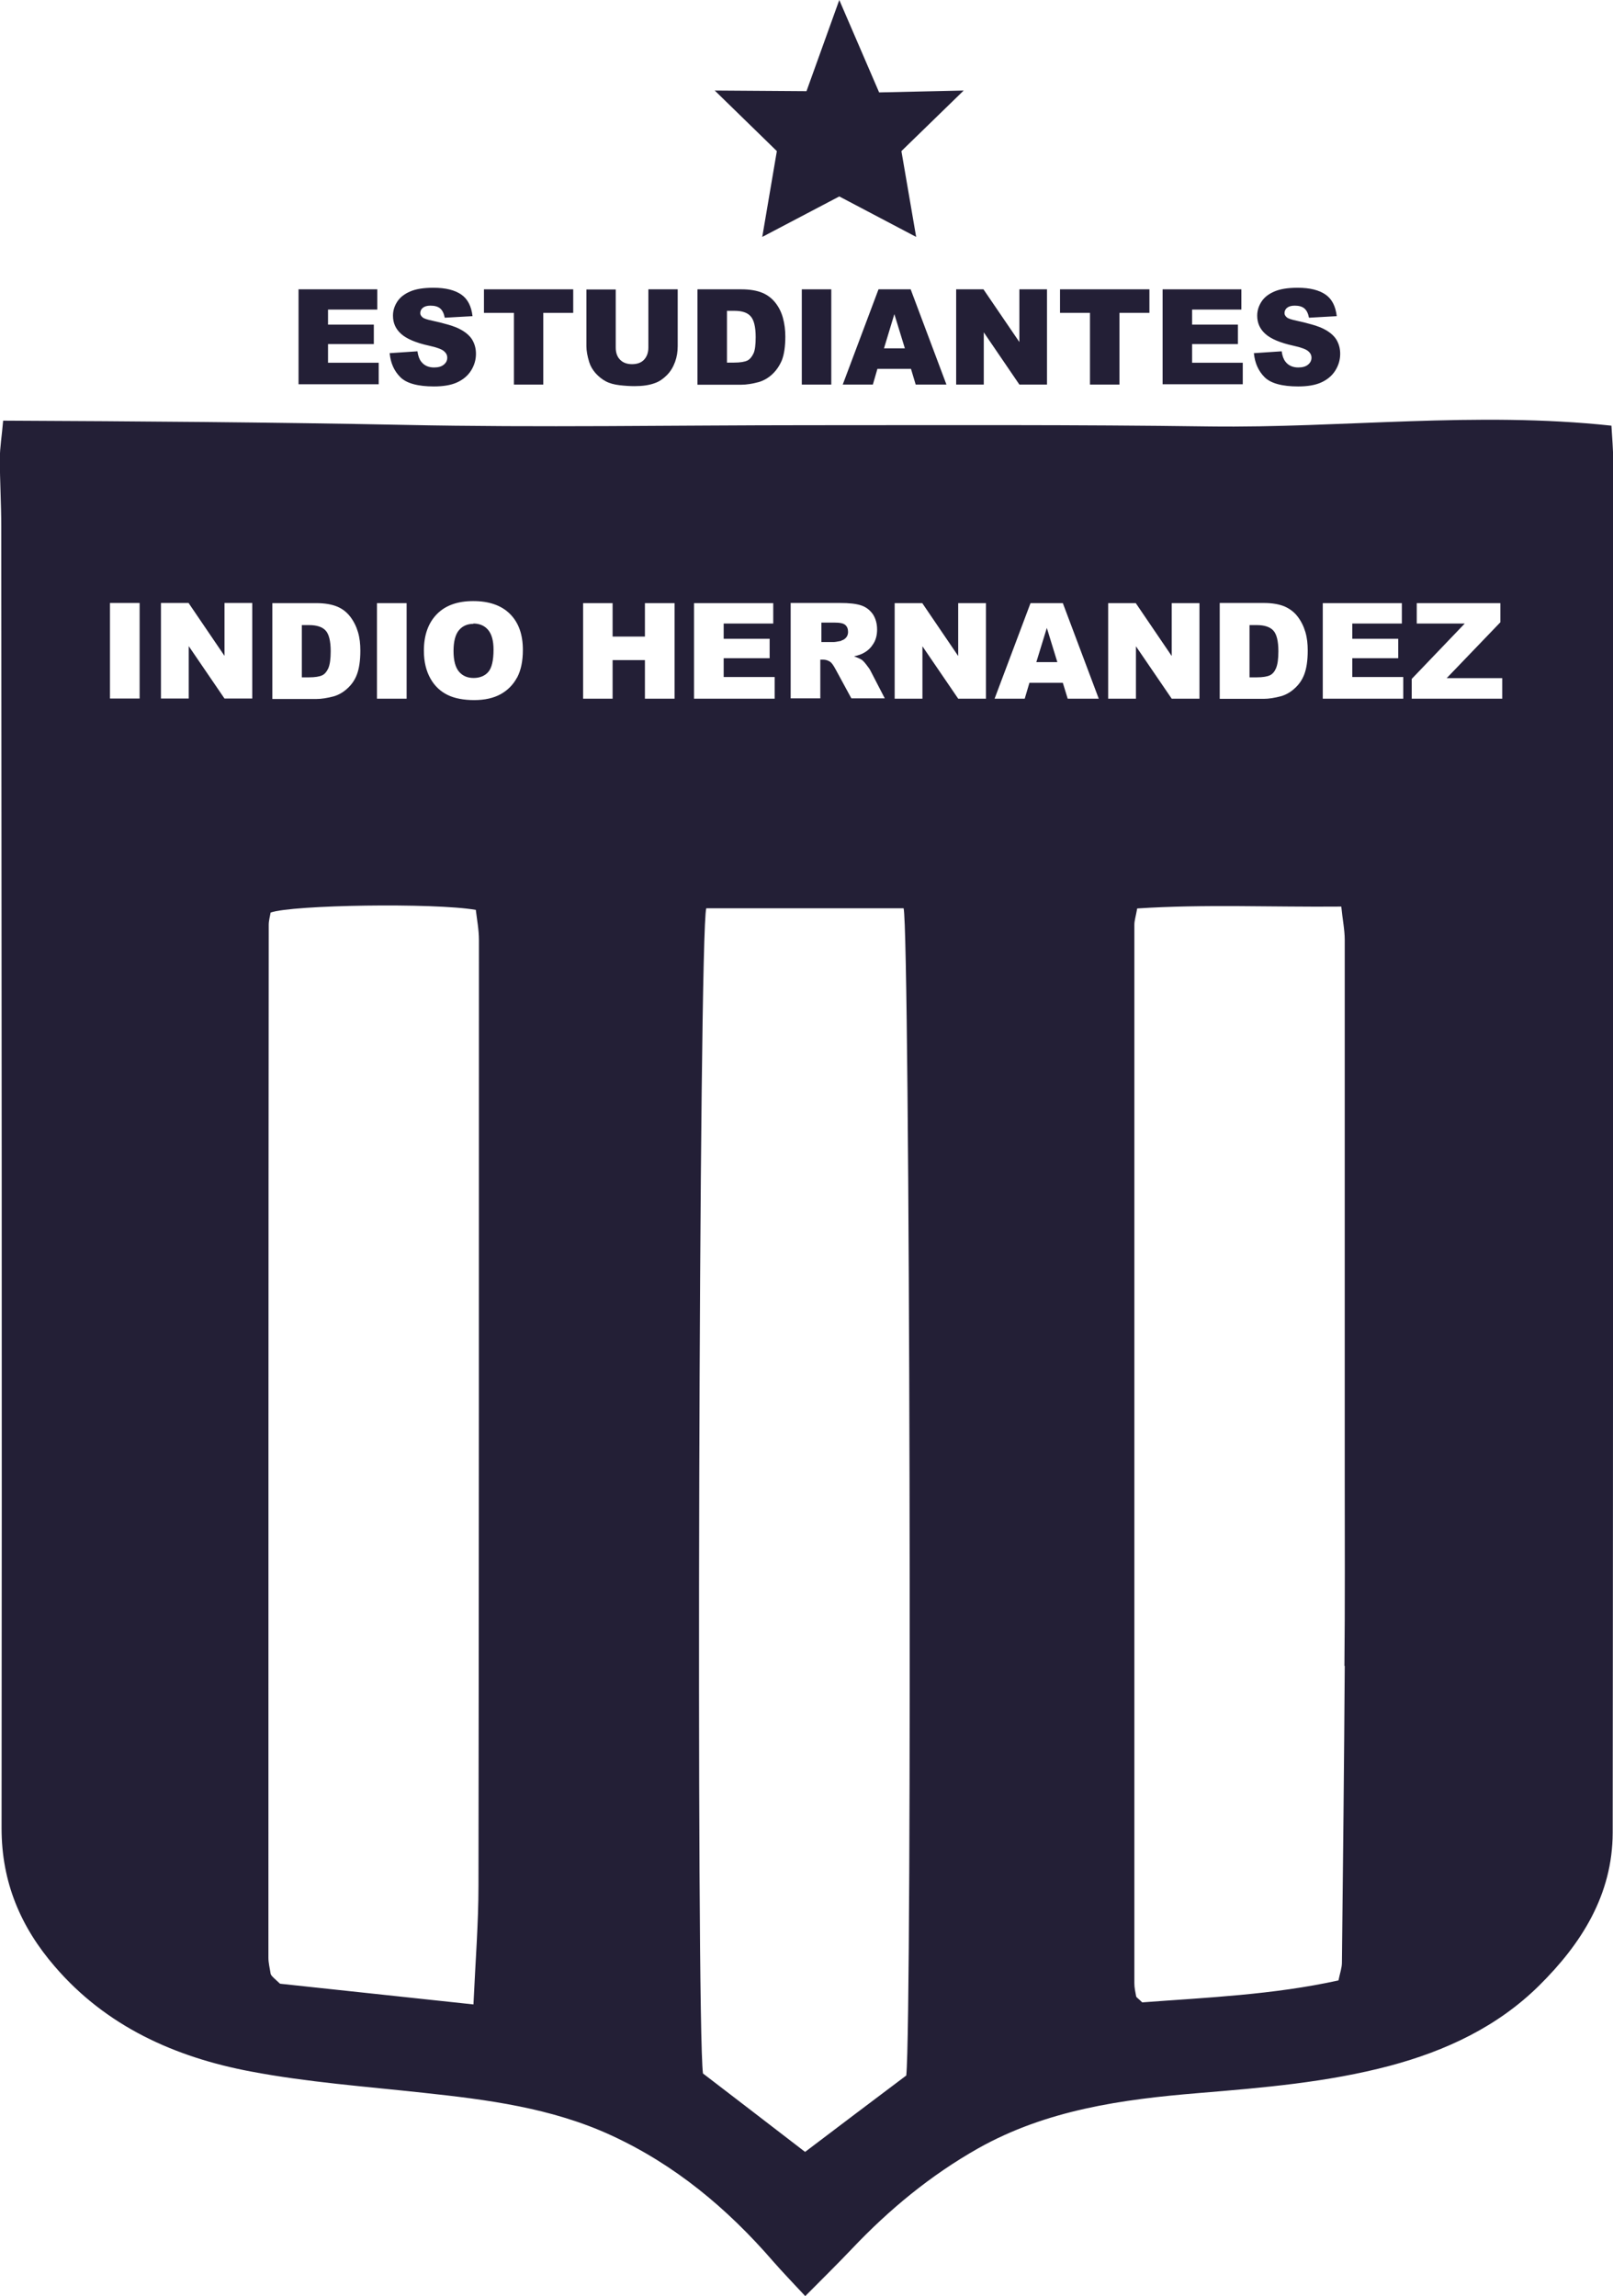
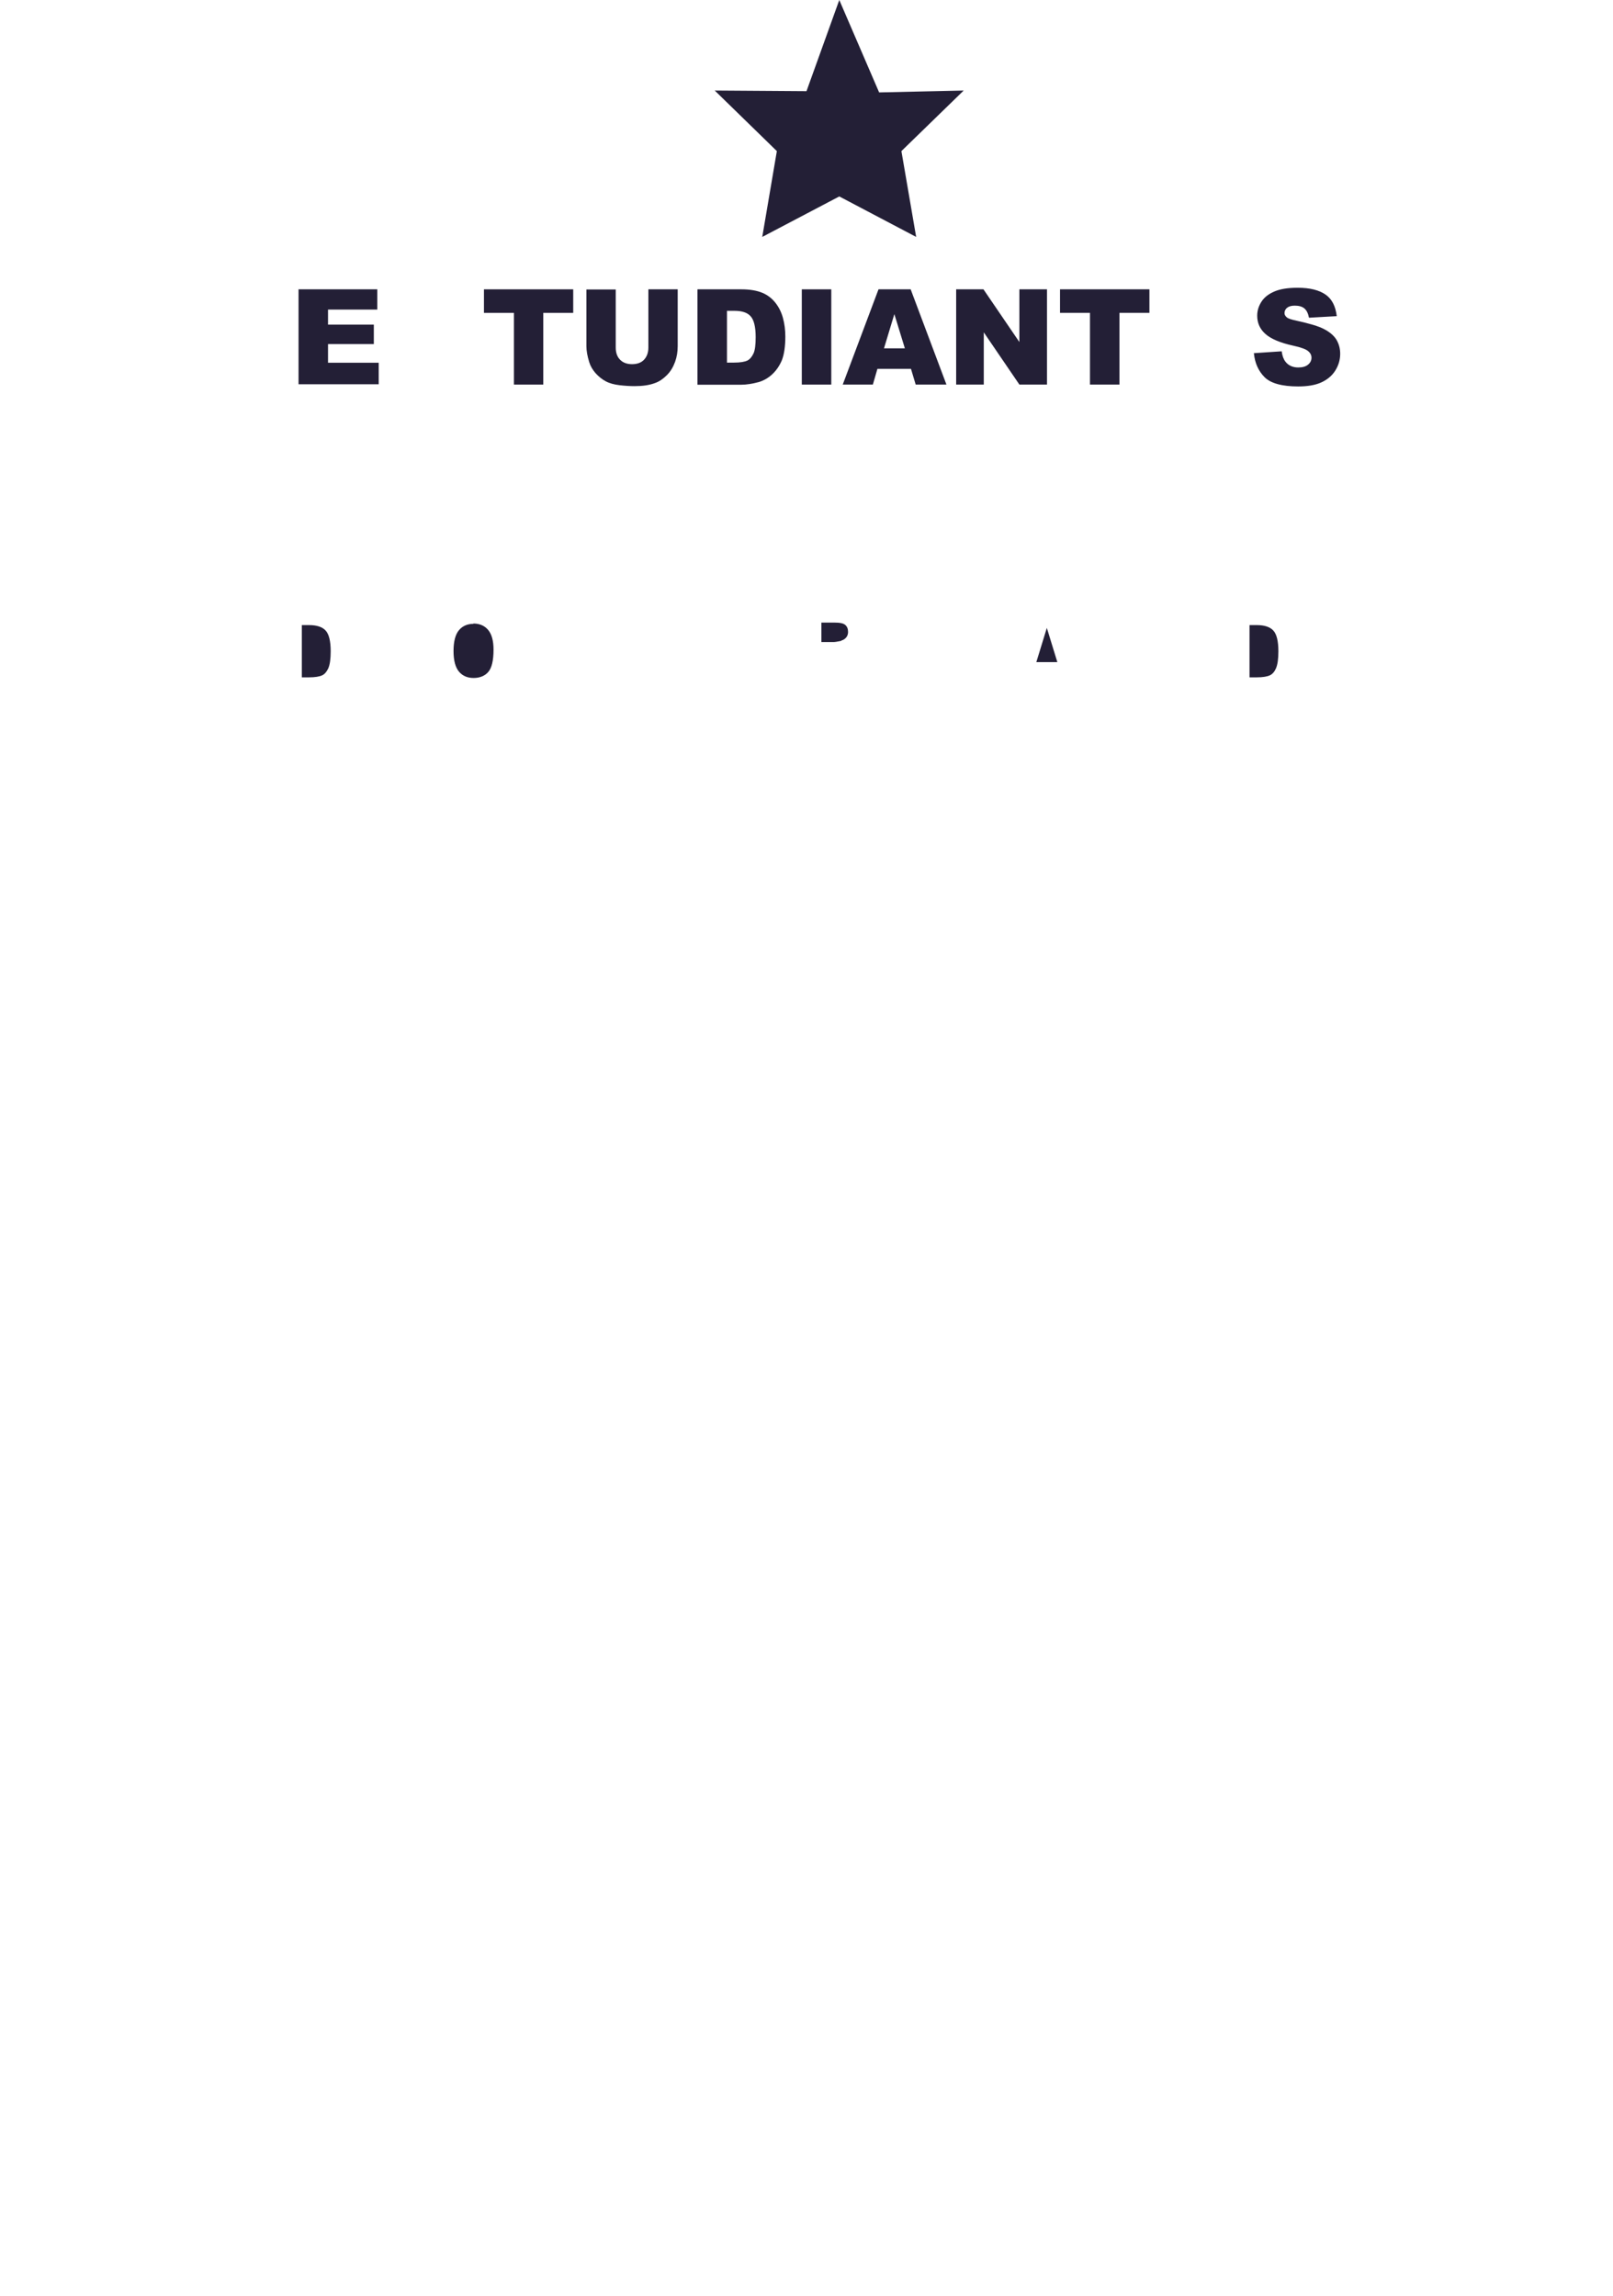
<svg xmlns="http://www.w3.org/2000/svg" id="Capa_2" data-name="Capa 2" viewBox="0 0 102.82 146.34">
  <defs>
    <style>      .cls-1 {        fill: #231f36;      }    </style>
  </defs>
  <g id="Capa_1-2" data-name="Capa 1">
    <g id="Capa_1-2" data-name="Capa 1-2">
      <g>
        <path class="cls-1" d="M19.02,18.44h5.03v1.29h-3.14v.96h2.92v1.24h-2.92v1.19h3.23v1.37h-5.11v-6.07h0Z" />
-         <path class="cls-1" d="M24.82,22.51l1.79-.12c.04,.29,.12,.51,.24,.66,.19,.25,.47,.37,.82,.37,.27,0,.48-.06,.62-.18,.15-.12,.22-.27,.22-.44s-.07-.3-.21-.42-.45-.24-.96-.35c-.82-.18-1.41-.43-1.76-.74-.35-.31-.53-.69-.53-1.17,0-.32,.09-.61,.27-.89,.18-.28,.45-.49,.82-.65,.36-.16,.86-.24,1.49-.24,.78,0,1.36,.15,1.77,.43,.41,.28,.65,.75,.72,1.38l-1.77,.1c-.05-.27-.15-.47-.29-.59s-.35-.18-.62-.18c-.22,0-.38,.05-.49,.14s-.16,.21-.16,.34c0,.1,.05,.18,.14,.26,.08,.08,.3,.15,.63,.22,.82,.18,1.41,.35,1.76,.54,.35,.18,.62,.41,.78,.67,.16,.27,.24,.57,.24,.9,0,.39-.11,.75-.32,1.08s-.52,.58-.9,.75-.87,.25-1.46,.25c-1.03,0-1.75-.2-2.14-.59-.4-.4-.62-.9-.68-1.52Z" />
        <path class="cls-1" d="M30.84,18.44h5.7v1.5h-1.91v4.57h-1.87v-4.57h-1.91v-1.5h0Z" />
        <path class="cls-1" d="M41.33,18.44h1.87v3.61c0,.36-.05,.69-.17,1.02-.12,.32-.28,.6-.52,.84s-.49,.41-.75,.5c-.36,.14-.8,.2-1.31,.2-.29,0-.62-.02-.96-.06s-.64-.12-.88-.25c-.23-.12-.45-.3-.65-.52-.19-.22-.33-.46-.4-.7-.12-.38-.18-.73-.18-1.02v-3.61h1.87v3.7c0,.33,.09,.59,.28,.78s.44,.28,.76,.28,.58-.09,.76-.28,.28-.45,.28-.78c0,0,0-3.7,0-3.7Z" />
        <path class="cls-1" d="M44.47,18.44h2.79c.55,0,.99,.08,1.33,.22s.62,.36,.84,.64,.38,.6,.48,.97c.1,.37,.15,.76,.15,1.18,0,.65-.08,1.15-.22,1.51-.15,.35-.35,.65-.62,.9-.26,.24-.55,.4-.85,.49-.41,.11-.79,.17-1.12,.17h-2.79v-6.07h0Zm1.87,1.36v3.31h.46c.39,0,.67-.05,.84-.13,.16-.08,.29-.24,.39-.45s.14-.57,.14-1.05c0-.64-.11-1.09-.32-1.32-.21-.24-.55-.35-1.04-.35h-.48Z" />
        <path class="cls-1" d="M51.11,18.44h1.88v6.07h-1.88v-6.07Z" />
        <path class="cls-1" d="M58.06,23.51h-2.13l-.29,1h-1.92l2.28-6.07h2.05l2.28,6.07h-1.96l-.3-1h0Zm-.38-1.31l-.67-2.18-.66,2.18h1.33Z" />
        <path class="cls-1" d="M60.94,18.44h1.75l2.29,3.36v-3.36h1.76v6.07h-1.76l-2.27-3.33v3.33h-1.76v-6.07Z" />
        <path class="cls-1" d="M67.57,18.44h5.7v1.5h-1.91v4.57h-1.88v-4.57h-1.91s0-1.5,0-1.5Z" />
-         <path class="cls-1" d="M74.11,18.44h5.02v1.29h-3.14v.96h2.92v1.24h-2.92v1.19h3.23v1.37h-5.11v-6.07h0Z" />
        <path class="cls-1" d="M79.91,22.51l1.79-.12c.04,.29,.12,.51,.24,.66,.19,.25,.47,.37,.82,.37,.27,0,.48-.06,.62-.18,.15-.12,.22-.27,.22-.44s-.07-.3-.21-.42-.45-.24-.96-.35c-.82-.18-1.41-.43-1.76-.74-.35-.31-.53-.69-.53-1.17,0-.32,.09-.61,.27-.89s.45-.49,.82-.65,.86-.24,1.49-.24c.78,0,1.36,.15,1.77,.43,.41,.28,.65,.75,.72,1.38l-1.77,.1c-.05-.27-.15-.47-.29-.59s-.35-.18-.62-.18c-.22,0-.38,.05-.49,.14s-.16,.21-.16,.34c0,.1,.05,.18,.14,.26,.08,.08,.3,.15,.63,.22,.82,.18,1.41,.35,1.76,.54,.35,.18,.62,.41,.78,.67,.16,.27,.24,.57,.24,.9,0,.39-.11,.75-.32,1.08s-.52,.58-.9,.75-.87,.25-1.46,.25c-1.03,0-1.75-.2-2.14-.59s-.62-.9-.68-1.52h0Z" />
        <g>
          <path class="cls-1" d="M81.35,42.56c.09-.22,.14-.57,.14-1.05,0-.65-.11-1.09-.32-1.32s-.56-.35-1.05-.35h-.47v3.33h.46c.39,0,.67-.05,.84-.13s.3-.24,.39-.45h0Z" />
          <path class="cls-1" d="M53.63,40.82c.12-.02,.22-.09,.31-.19,.08-.1,.12-.22,.12-.35,0-.2-.06-.35-.18-.45-.12-.11-.36-.15-.7-.15h-.82v1.24h.79c.08,0,.25-.03,.5-.08h0Z" />
          <path class="cls-1" d="M20.94,42.56c.09-.22,.14-.57,.14-1.05,0-.65-.11-1.09-.32-1.32s-.56-.35-1.05-.35h-.47v3.33h.46c.39,0,.67-.05,.84-.13,.17-.08,.29-.24,.39-.45h0Z" />
-           <path class="cls-1" d="M102.72,27.13c-8.64-.93-17.13,.16-25.62,.05-8.52-.12-17.04-.08-25.56-.08s-17.18,.16-25.76-.02c-8.48-.17-16.95-.23-25.58-.27-.08,.97-.21,1.7-.21,2.43,0,1.44,.09,2.88,.09,4.32,.02,27.66,.05,55.31,.02,82.97,0,3.43,1.22,6.29,3.39,8.8,3.28,3.82,7.66,5.78,12.47,6.69,3.63,.69,7.34,.96,11.01,1.36,4.1,.44,8.18,.96,11.98,2.71,4.07,1.87,7.41,4.66,10.32,8.02,.62,.71,1.28,1.39,2.06,2.23,1.09-1.1,2.06-2.05,2.99-3.03,2.37-2.5,5-4.67,8.02-6.38,4.37-2.46,9.19-3.13,14.06-3.53,4.1-.34,8.21-.68,12.2-1.74,3.56-.95,6.86-2.49,9.51-5.11,2.7-2.67,4.68-5.79,4.69-9.74,.03-29.17,.03-58.33,.03-87.5,0-.67-.06-1.34-.11-2.18h0ZM24.03,38.44h1.89v6.09h-1.89v-6.09Zm-6.67,0h2.8c.55,0,.99,.08,1.33,.22s.62,.36,.84,.65,.38,.61,.49,.98,.15,.76,.15,1.18c0,.65-.08,1.15-.22,1.52s-.35,.66-.62,.9c-.26,.24-.55,.4-.85,.49-.42,.11-.79,.17-1.12,.17h-2.8v-6.09h0Zm-8.46,6.08h-1.89v-6.09h1.89v6.09Zm7.18,0h-1.77l-2.28-3.34v3.34h-1.77v-6.09h1.76l2.29,3.37v-3.37h1.77v6.09Zm14.42,75.66c0,2.38-.19,4.76-.32,7.57-4.45-.48-8.59-.92-12.33-1.32-.4-.37-.46-.42-.5-.47s-.09-.11-.1-.17c-.05-.34-.14-.68-.14-1.01,0-21.94,0-43.9,.02-65.84,0-.27,.08-.53,.12-.78,1.4-.49,10.41-.63,13.08-.17,.07,.6,.2,1.26,.2,1.92,0,20.1,0,40.19-.03,60.29v-.02Zm2.46-77c-.24,.45-.59,.81-1.04,1.06s-1.02,.38-1.69,.38-1.26-.11-1.7-.33c-.45-.22-.82-.56-1.09-1.04s-.42-1.06-.42-1.78c0-.99,.28-1.77,.83-2.33s1.32-.83,2.32-.83,1.79,.27,2.34,.82,.82,1.31,.82,2.29c0,.71-.12,1.29-.36,1.75v.02Zm44.79-4.75h2.8c.55,0,.99,.08,1.33,.22,.34,.15,.62,.36,.84,.65s.38,.61,.49,.98,.15,.76,.15,1.18c0,.65-.08,1.15-.22,1.52s-.35,.66-.62,.9c-.26,.24-.55,.4-.85,.49-.42,.11-.79,.17-1.12,.17h-2.8v-6.09h0Zm-27.33,0h3.13c.59,0,1.02,.05,1.33,.15,.31,.1,.55,.28,.75,.55,.18,.27,.28,.6,.28,.99,0,.34-.07,.63-.22,.88s-.34,.45-.59,.59c-.16,.1-.38,.18-.66,.24,.22,.08,.38,.15,.49,.22,.07,.05,.17,.15,.3,.32s.22,.29,.26,.38l.91,1.76h-2.13l-1.01-1.86c-.13-.24-.24-.4-.34-.47-.14-.09-.29-.14-.46-.14h-.17v2.47h-1.89v-6.09h0Zm-7.42,6.1h-1.89v-2.46h-2.06v2.46h-1.88v-6.09h1.88v2.13h2.06v-2.13h1.89s0,6.09,0,6.09Zm1.25-6.09h5.04v1.3h-3.16v.97h2.93v1.24h-2.93v1.2h3.25v1.38h-5.14s0-6.09,0-6.09Zm13.52,93.84c-2.16,1.62-4.23,3.19-6.45,4.87-2.19-1.69-4.4-3.38-6.51-5-.44-3.36-.26-72.68,.21-74.26h12.58c.4,1.52,.55,70.71,.17,74.39Zm5.08-87.75h-1.77l-2.28-3.34v3.34h-1.77v-6.09h1.76l2.29,3.37v-3.37h1.77v6.09Zm5.21,0l-.31-1.01h-2.13l-.3,1.01h-1.92l2.29-6.09h2.06l2.29,6.09h-1.96Zm2.58-6.09h1.76l2.29,3.37v-3.37h1.77v6.09h-1.77l-2.28-3.34v3.34h-1.77v-6.09Zm15.08,67.73c-.04,6.31-.11,12.61-.18,18.92,0,.32-.12,.65-.22,1.13-4.18,.92-8.41,1.09-12.51,1.4-.17-.16-.22-.21-.27-.25s-.12-.1-.12-.15c-.05-.27-.11-.54-.11-.81,0-22.49,0-44.97,0-67.47,0-.27,.09-.53,.18-1.04,4.27-.28,8.54-.08,13.01-.12,.08,.82,.22,1.48,.22,2.13,0,11.45,0,22.9,0,34.35,0,3.97,.02,7.95-.02,11.92h0Zm3.74-61.64h-5.14v-6.09h5.04v1.3h-3.16v.97h2.93v1.24h-2.93v1.2h3.25s0,1.38,0,1.38Zm6.31,0h-5.78v-1.26l3.38-3.53h-3.06v-1.3h5.33v1.22l-3.42,3.56h3.54v1.31h0Z" />
          <path class="cls-1" d="M30.18,39.76c-.38,0-.69,.13-.92,.4-.23,.27-.35,.72-.35,1.33s.12,1.05,.35,1.32c.23,.27,.54,.4,.93,.4s.72-.13,.94-.39,.33-.73,.33-1.42c0-.57-.12-.99-.35-1.26s-.55-.4-.94-.4h0Z" />
          <polygon class="cls-1" points="66.06 42.2 67.4 42.2 66.73 40.02 66.06 42.2" />
        </g>
        <polygon class="cls-1" points="53.5 0 56.04 5.89 61.43 5.77 57.46 9.63 58.4 15.1 53.5 12.52 48.59 15.1 49.52 9.63 45.56 5.77 51.41 5.81 53.5 0" />
      </g>
    </g>
  </g>
</svg>